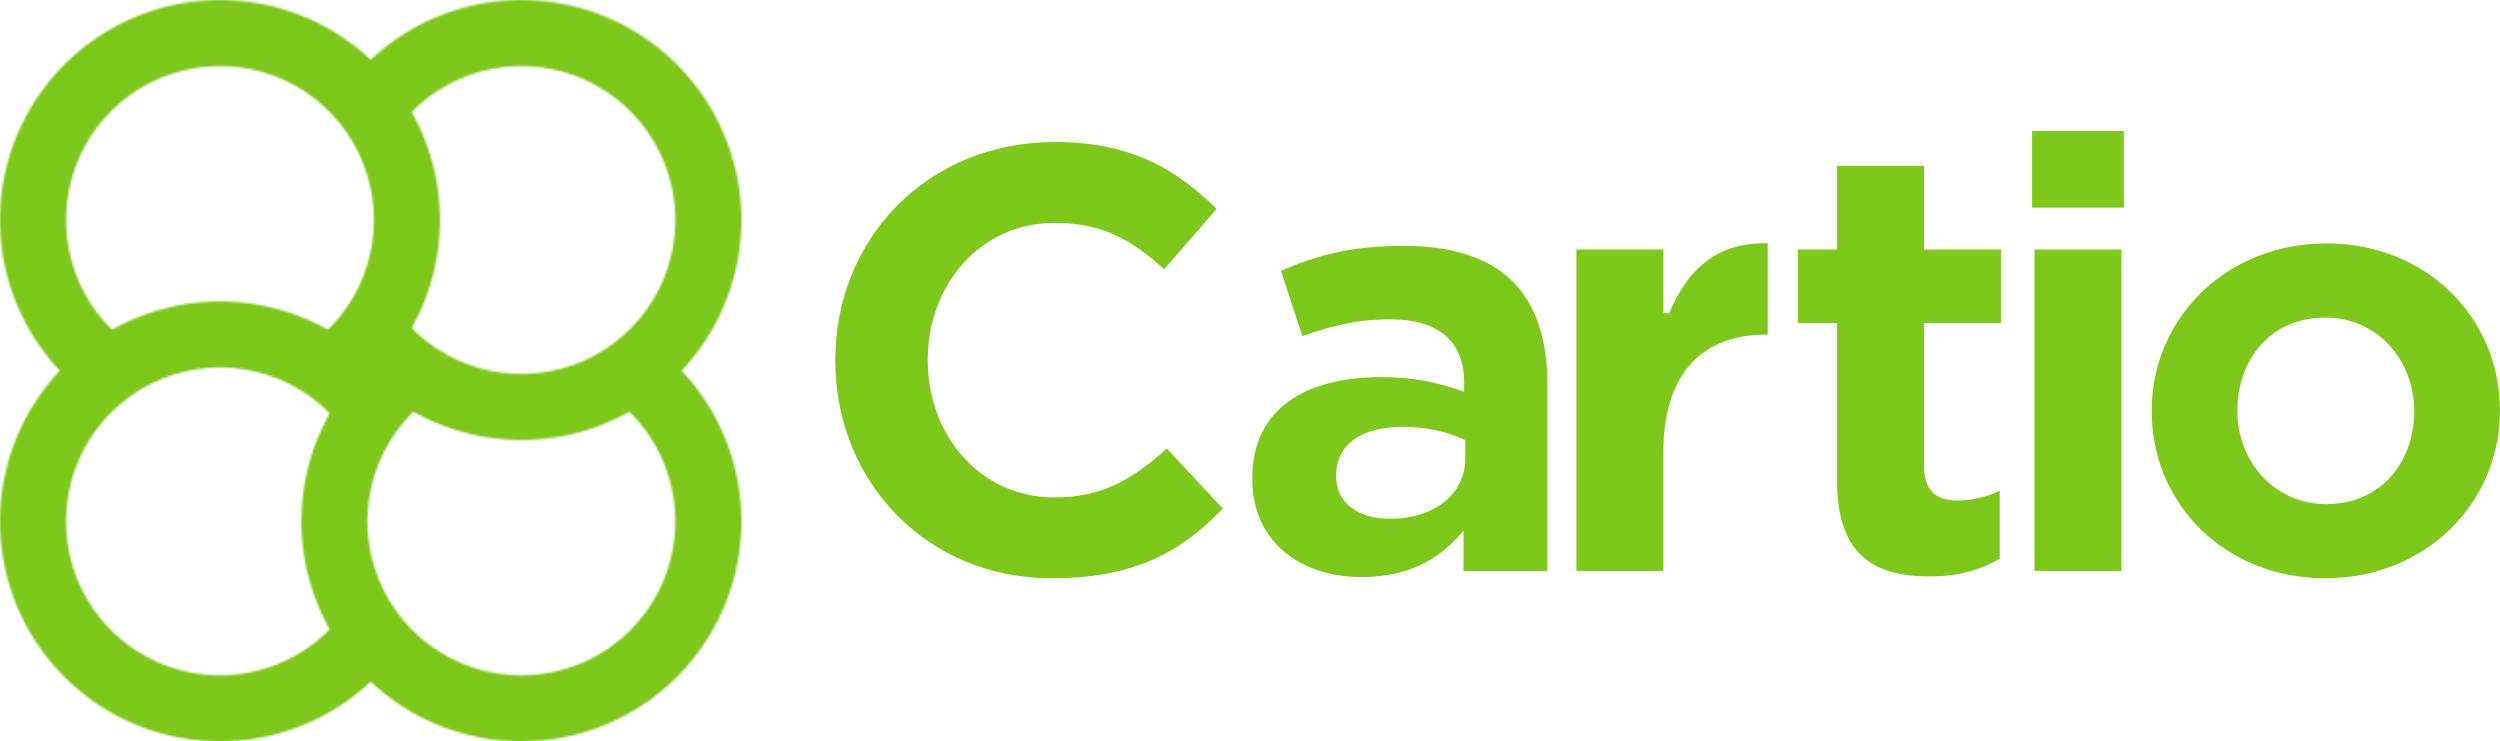
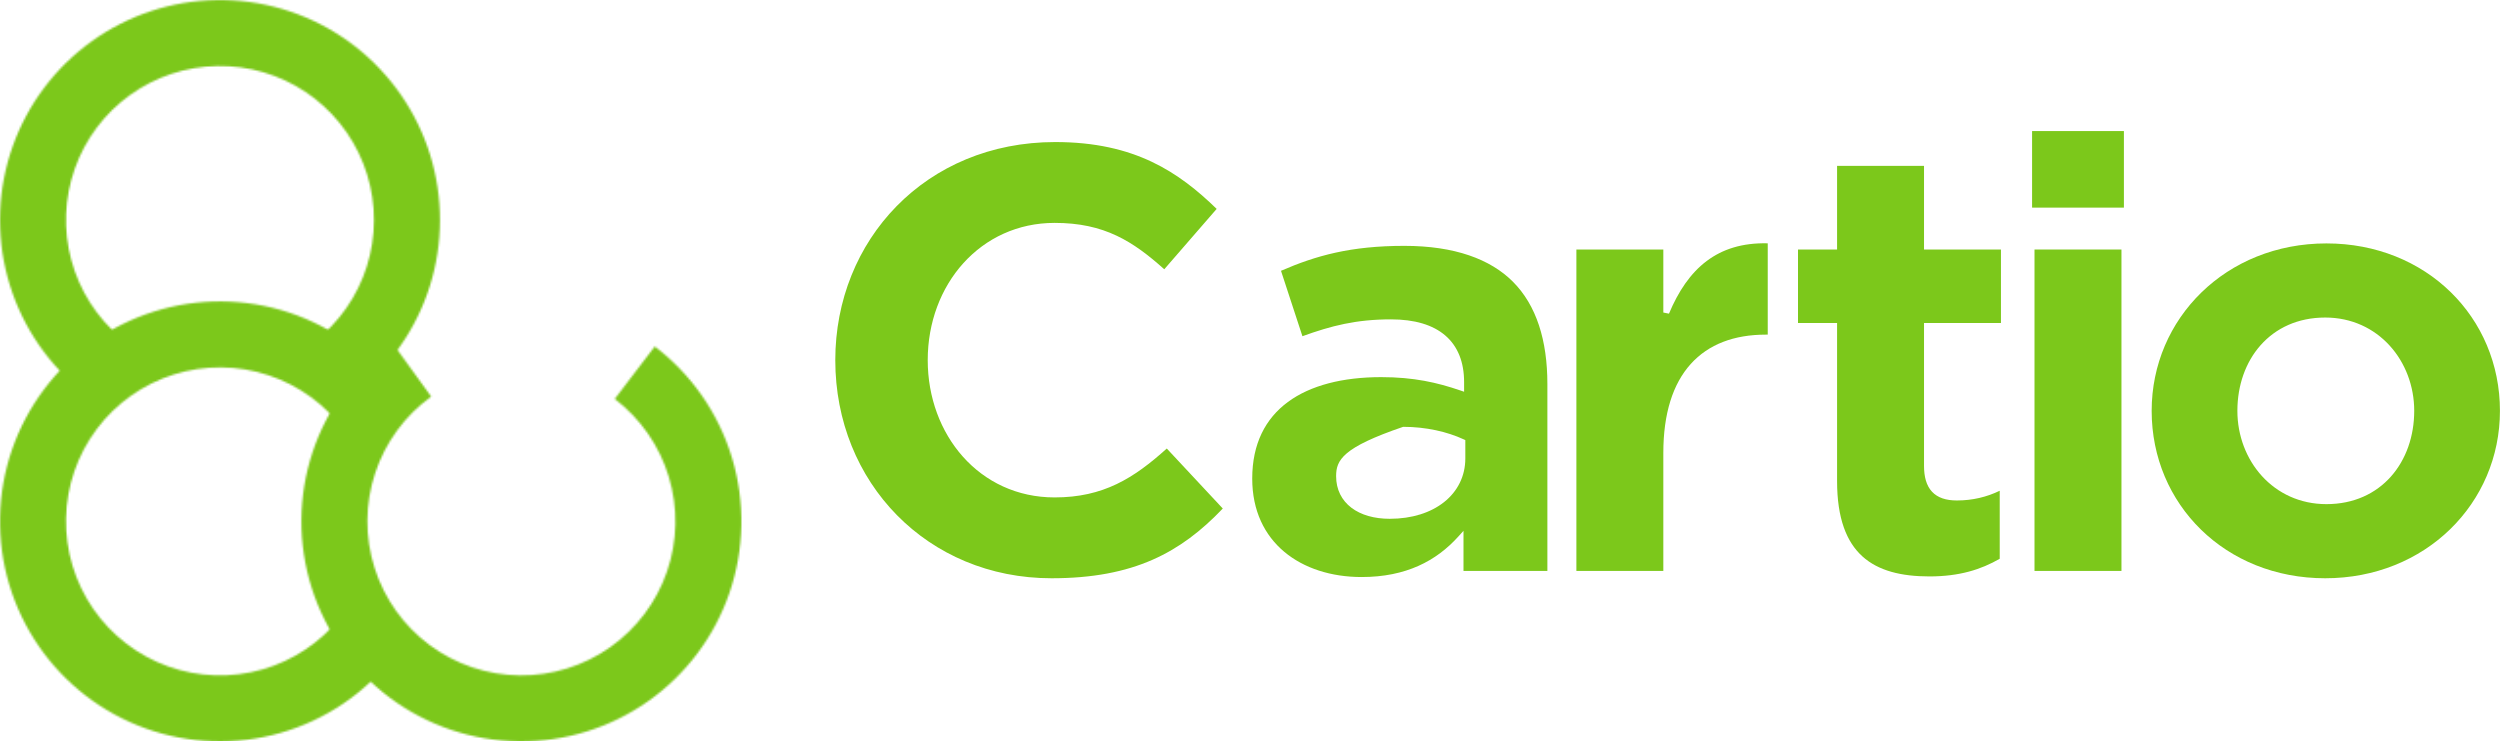
<svg xmlns="http://www.w3.org/2000/svg" width="1278" height="379" viewBox="0 0 1278 379" fill="none">
  <mask id="path-1-inside-1_72_408" fill="white">
    <path d="M179.286 183.411C193.899 201.382 213.704 214.403 235.996 220.693C258.288 226.984 281.979 226.238 303.831 218.558C325.683 210.877 344.63 196.637 358.084 177.782C371.538 158.928 378.842 136.379 378.998 113.217C379.153 90.055 372.154 67.41 358.955 48.376C345.756 29.342 327.001 14.848 305.255 6.874C283.508 -1.1 259.83 -2.164 237.455 3.826C215.081 9.816 195.102 22.569 180.248 40.342L206.136 61.978C216.533 49.537 230.518 40.61 246.181 36.416C261.843 32.223 278.418 32.968 293.64 38.55C308.863 44.132 321.991 54.277 331.23 67.601C340.469 80.925 345.369 96.776 345.26 112.99C345.151 129.203 340.039 144.987 330.621 158.186C321.203 171.384 307.94 181.352 292.643 186.729C277.347 192.105 260.764 192.627 245.159 188.223C229.555 183.82 215.691 174.705 205.462 162.126L179.286 183.411Z" />
  </mask>
-   <path d="M179.286 183.411C193.899 201.382 213.704 214.403 235.996 220.693C258.288 226.984 281.979 226.238 303.831 218.558C325.683 210.877 344.63 196.637 358.084 177.782C371.538 158.928 378.842 136.379 378.998 113.217C379.153 90.055 372.154 67.41 358.955 48.376C345.756 29.342 327.001 14.848 305.255 6.874C283.508 -1.1 259.83 -2.164 237.455 3.826C215.081 9.816 195.102 22.569 180.248 40.342L206.136 61.978C216.533 49.537 230.518 40.61 246.181 36.416C261.843 32.223 278.418 32.968 293.64 38.55C308.863 44.132 321.991 54.277 331.23 67.601C340.469 80.925 345.369 96.776 345.26 112.99C345.151 129.203 340.039 144.987 330.621 158.186C321.203 171.384 307.94 181.352 292.643 186.729C277.347 192.105 260.764 192.627 245.159 188.223C229.555 183.82 215.691 174.705 205.462 162.126L179.286 183.411Z" stroke="#7CC81B" stroke-width="70.841" mask="url(#path-1-inside-1_72_408)" />
  <mask id="path-2-inside-2_72_408" fill="white">
    <path d="M187.865 195.895C204.848 180.547 216.743 160.382 221.96 138.093C227.178 115.805 225.47 92.455 217.064 71.164C208.658 49.872 193.955 31.653 174.919 18.939C155.884 6.226 133.421 -0.376 110.534 0.016C87.647 0.409 65.424 7.776 46.834 21.134C28.245 34.491 14.175 53.204 6.504 74.771C-1.168 96.338 -2.075 119.732 3.902 141.829C9.88 163.925 22.459 183.672 39.957 198.429L61.708 172.639C49.459 162.308 40.654 148.486 36.47 133.018C32.285 117.551 32.92 101.175 38.291 86.078C43.661 70.981 53.51 57.882 66.522 48.532C79.535 39.181 95.091 34.024 111.112 33.75C127.133 33.475 142.857 38.096 156.182 46.996C169.507 55.895 179.799 68.649 185.683 83.553C191.567 98.457 192.763 114.802 189.11 130.403C185.458 146.005 177.132 160.121 165.244 170.865L187.865 195.895Z" />
  </mask>
  <path d="M187.865 195.895C204.848 180.547 216.743 160.382 221.96 138.093C227.178 115.805 225.47 92.455 217.064 71.164C208.658 49.872 193.955 31.653 174.919 18.939C155.884 6.226 133.421 -0.376 110.534 0.016C87.647 0.409 65.424 7.776 46.834 21.134C28.245 34.491 14.175 53.204 6.504 74.771C-1.168 96.338 -2.075 119.732 3.902 141.829C9.88 163.925 22.459 183.672 39.957 198.429L61.708 172.639C49.459 162.308 40.654 148.486 36.47 133.018C32.285 117.551 32.92 101.175 38.291 86.078C43.661 70.981 53.51 57.882 66.522 48.532C79.535 39.181 95.091 34.024 111.112 33.75C127.133 33.475 142.857 38.096 156.182 46.996C169.507 55.895 179.799 68.649 185.683 83.553C191.567 98.457 192.763 114.802 189.11 130.403C185.458 146.005 177.132 160.121 165.244 170.865L187.865 195.895Z" stroke="#7CC81B" stroke-width="70.841" mask="url(#path-2-inside-2_72_408)" />
  <mask id="path-3-inside-3_72_408" fill="white">
    <path d="M203.413 200.396C189.559 181.346 170.074 167.127 147.706 159.745C125.338 152.363 101.217 152.191 78.746 159.252C56.274 166.314 36.588 180.252 22.463 199.102C8.338 217.952 0.489 240.761 0.022 264.311C-0.445 287.861 6.495 310.963 19.861 330.358C33.228 349.752 52.346 364.46 74.52 372.407C96.694 380.353 120.803 381.137 143.446 374.647C166.089 368.157 186.122 354.722 200.72 336.236L174.242 315.327C164.024 328.267 150 337.672 134.15 342.215C118.3 346.758 101.424 346.209 85.902 340.647C70.381 335.084 56.997 324.788 47.641 311.212C38.284 297.636 33.427 281.464 33.754 264.979C34.08 248.495 39.575 232.528 49.462 219.333C59.349 206.139 73.13 196.381 88.86 191.438C104.59 186.495 121.475 186.616 137.132 191.784C152.79 196.951 166.429 206.904 176.127 220.239L203.413 200.396Z" />
  </mask>
  <path d="M203.413 200.396C189.559 181.346 170.074 167.127 147.706 159.745C125.338 152.363 101.217 152.191 78.746 159.252C56.274 166.314 36.588 180.252 22.463 199.102C8.338 217.952 0.489 240.761 0.022 264.311C-0.445 287.861 6.495 310.963 19.861 330.358C33.228 349.752 52.346 364.46 74.52 372.407C96.694 380.353 120.803 381.137 143.446 374.647C166.089 368.157 186.122 354.722 200.72 336.236L174.242 315.327C164.024 328.267 150 337.672 134.15 342.215C118.3 346.758 101.424 346.209 85.902 340.647C70.381 335.084 56.997 324.788 47.641 311.212C38.284 297.636 33.427 281.464 33.754 264.979C34.08 248.495 39.575 232.528 49.462 219.333C59.349 206.139 73.13 196.381 88.86 191.438C104.59 186.495 121.475 186.616 137.132 191.784C152.79 196.951 166.429 206.904 176.127 220.239L203.413 200.396Z" stroke="#7CC81B" stroke-width="70.841" mask="url(#path-3-inside-3_72_408)" />
  <mask id="path-4-inside-4_72_408" fill="white">
    <path d="M200.656 175.399C181.489 189.255 167.178 208.8 159.758 231.257C152.338 253.713 152.186 277.937 159.325 300.484C166.463 323.032 180.529 342.755 199.521 356.849C218.513 370.943 241.465 378.691 265.114 378.991C288.762 379.291 311.903 372.128 331.247 358.52C350.59 344.912 365.151 325.552 372.86 303.193C380.568 280.834 381.031 256.613 374.182 233.976C367.334 211.339 353.524 191.437 334.714 177.099L314.262 203.932C327.429 213.968 337.096 227.899 341.89 243.745C346.683 259.591 346.359 276.545 340.964 292.197C335.568 307.848 325.375 321.4 311.835 330.926C298.294 340.451 282.096 345.466 265.542 345.256C248.988 345.046 232.921 339.622 219.627 329.756C206.332 319.89 196.486 306.084 191.489 290.301C186.492 274.518 186.598 257.561 191.792 241.841C196.986 226.122 207.004 212.44 220.421 202.741L200.656 175.399Z" />
  </mask>
  <path d="M200.656 175.399C181.489 189.255 167.178 208.8 159.758 231.257C152.338 253.713 152.186 277.937 159.325 300.484C166.463 323.032 180.529 342.755 199.521 356.849C218.513 370.943 241.465 378.691 265.114 378.991C288.762 379.291 311.903 372.128 331.247 358.52C350.59 344.912 365.151 325.552 372.86 303.193C380.568 280.834 381.031 256.613 374.182 233.976C367.334 211.339 353.524 191.437 334.714 177.099L314.262 203.932C327.429 213.968 337.096 227.899 341.89 243.745C346.683 259.591 346.359 276.545 340.964 292.197C335.568 307.848 325.375 321.4 311.835 330.926C298.294 340.451 282.096 345.466 265.542 345.256C248.988 345.046 232.921 339.622 219.627 329.756C206.332 319.89 196.486 306.084 191.489 290.301C186.492 274.518 186.598 257.561 191.792 241.841C196.986 226.122 207.004 212.44 220.421 202.741L200.656 175.399Z" stroke="#7CC81B" stroke-width="70.841" mask="url(#path-4-inside-4_72_408)" />
  <path d="M1038.8 106.138V67H1085.74V106.138H1038.8Z" fill="#7CC81B" />
  <path d="M427 184.112C427 122.798 473.176 72.618 539.43 72.618C559.83 72.618 575.682 76.48 588.923 82.774C601.734 88.864 612.17 97.264 621.96 106.786L595.171 137.651C587.128 130.441 579.506 124.601 570.895 120.524C561.855 116.244 551.8 113.942 539.118 113.942C501.321 113.942 474.254 145.346 474.254 184.112C474.254 222.234 500.679 254.282 539.118 254.282C564.085 254.282 579.6 244.447 596.462 229.289L625.083 259.956C614.234 271.37 602.803 280.17 589.12 286.172C575.031 292.353 558.467 295.605 537.557 295.605C474.11 295.605 427 246.672 427 184.112Z" fill="#7CC81B" />
  <path d="M939.114 84.792H983.559V127.554H1022.89V165.132H983.559V238.111C983.559 243.75 984.762 248.255 987.627 251.344C990.514 254.456 994.816 255.842 1000.35 255.842C1008.43 255.842 1015.74 254.03 1022.26 250.87V285.633C1012.68 291.176 1001.57 294.669 986.308 294.669C971.95 294.669 960.224 291.805 952.081 284.443C943.968 277.108 939.114 265.032 939.114 245.915V165.132H919.138V127.554H939.114V84.792Z" fill="#7CC81B" />
  <path d="M853.176 160.345C857.953 148.941 864.138 139.681 872.475 133.418C880.493 127.396 890.617 124.059 903.668 124.382V171.063H902.671C886.6 171.063 873.428 175.925 864.294 186.074C855.183 196.197 850.292 211.359 850.292 231.557V291.86H805.848V127.554H850.292V159.765L853.176 160.345Z" fill="#7CC81B" />
  <path fill-rule="evenodd" clip-rule="evenodd" d="M1099.93 210.019C1099.93 162.816 1137.93 124.433 1189.27 124.433C1240.29 124.433 1277.97 162.189 1277.97 210.019C1277.97 257.222 1239.98 295.605 1188.64 295.605C1137.62 295.605 1099.93 257.849 1099.93 210.019ZM1188.64 162.323C1174.65 162.323 1163.39 167.724 1155.64 176.444C1147.91 185.144 1143.75 197.063 1143.75 210.019C1143.75 235.374 1162.09 257.715 1189.27 257.715C1203.26 257.715 1214.52 252.315 1222.26 243.595C1229.99 234.894 1234.15 222.975 1234.15 210.019C1234.15 184.664 1215.82 162.323 1188.64 162.323Z" fill="#7CC81B" />
-   <path fill-rule="evenodd" clip-rule="evenodd" d="M717.921 125.682C690.393 125.682 672.674 130.696 654.846 138.432L665.8 171.871C680.563 166.531 693.296 163.259 711.054 163.259C723.119 163.259 732.498 166.035 738.878 171.545C745.294 177.086 748.449 185.195 748.449 195.349V200.256L746.464 199.577C734.728 195.562 722.72 192.791 706.06 192.791C686.42 192.791 669.923 196.971 658.374 205.491C646.892 213.961 640.138 226.837 640.138 244.666C640.138 261.101 646.436 273.626 656.497 282.066C666.589 290.533 680.581 294.981 696.071 294.981C718.742 294.981 734.257 286.735 745.524 274.251L748.137 271.355V291.86H791.021V196.285C791.021 174.036 785.458 156.072 773.357 143.97C761.868 132.482 743.581 125.682 717.921 125.682ZM717.296 218.195C706.985 218.195 698.444 220.252 692.438 224.477C686.358 228.754 683.022 235.155 683.022 243.418C683.022 250.28 685.891 255.796 690.832 259.555C695.73 263.281 702.557 265.207 710.429 265.207C721.774 265.207 731.412 262.091 738.247 256.647C745.105 251.185 749.074 243.425 749.074 234.366V224.978L748.202 224.576C739.879 220.735 729.051 218.195 717.296 218.195Z" fill="#7CC81B" />
+   <path fill-rule="evenodd" clip-rule="evenodd" d="M717.921 125.682C690.393 125.682 672.674 130.696 654.846 138.432L665.8 171.871C680.563 166.531 693.296 163.259 711.054 163.259C723.119 163.259 732.498 166.035 738.878 171.545C745.294 177.086 748.449 185.195 748.449 195.349V200.256L746.464 199.577C734.728 195.562 722.72 192.791 706.06 192.791C686.42 192.791 669.923 196.971 658.374 205.491C646.892 213.961 640.138 226.837 640.138 244.666C640.138 261.101 646.436 273.626 656.497 282.066C666.589 290.533 680.581 294.981 696.071 294.981C718.742 294.981 734.257 286.735 745.524 274.251L748.137 271.355V291.86H791.021V196.285C791.021 174.036 785.458 156.072 773.357 143.97C761.868 132.482 743.581 125.682 717.921 125.682ZM717.296 218.195C686.358 228.754 683.022 235.155 683.022 243.418C683.022 250.28 685.891 255.796 690.832 259.555C695.73 263.281 702.557 265.207 710.429 265.207C721.774 265.207 731.412 262.091 738.247 256.647C745.105 251.185 749.074 243.425 749.074 234.366V224.978L748.202 224.576C739.879 220.735 729.051 218.195 717.296 218.195Z" fill="#7CC81B" />
  <path d="M1040.04 291.86V127.554H1084.49V291.86H1040.04Z" fill="#7CC81B" />
</svg>